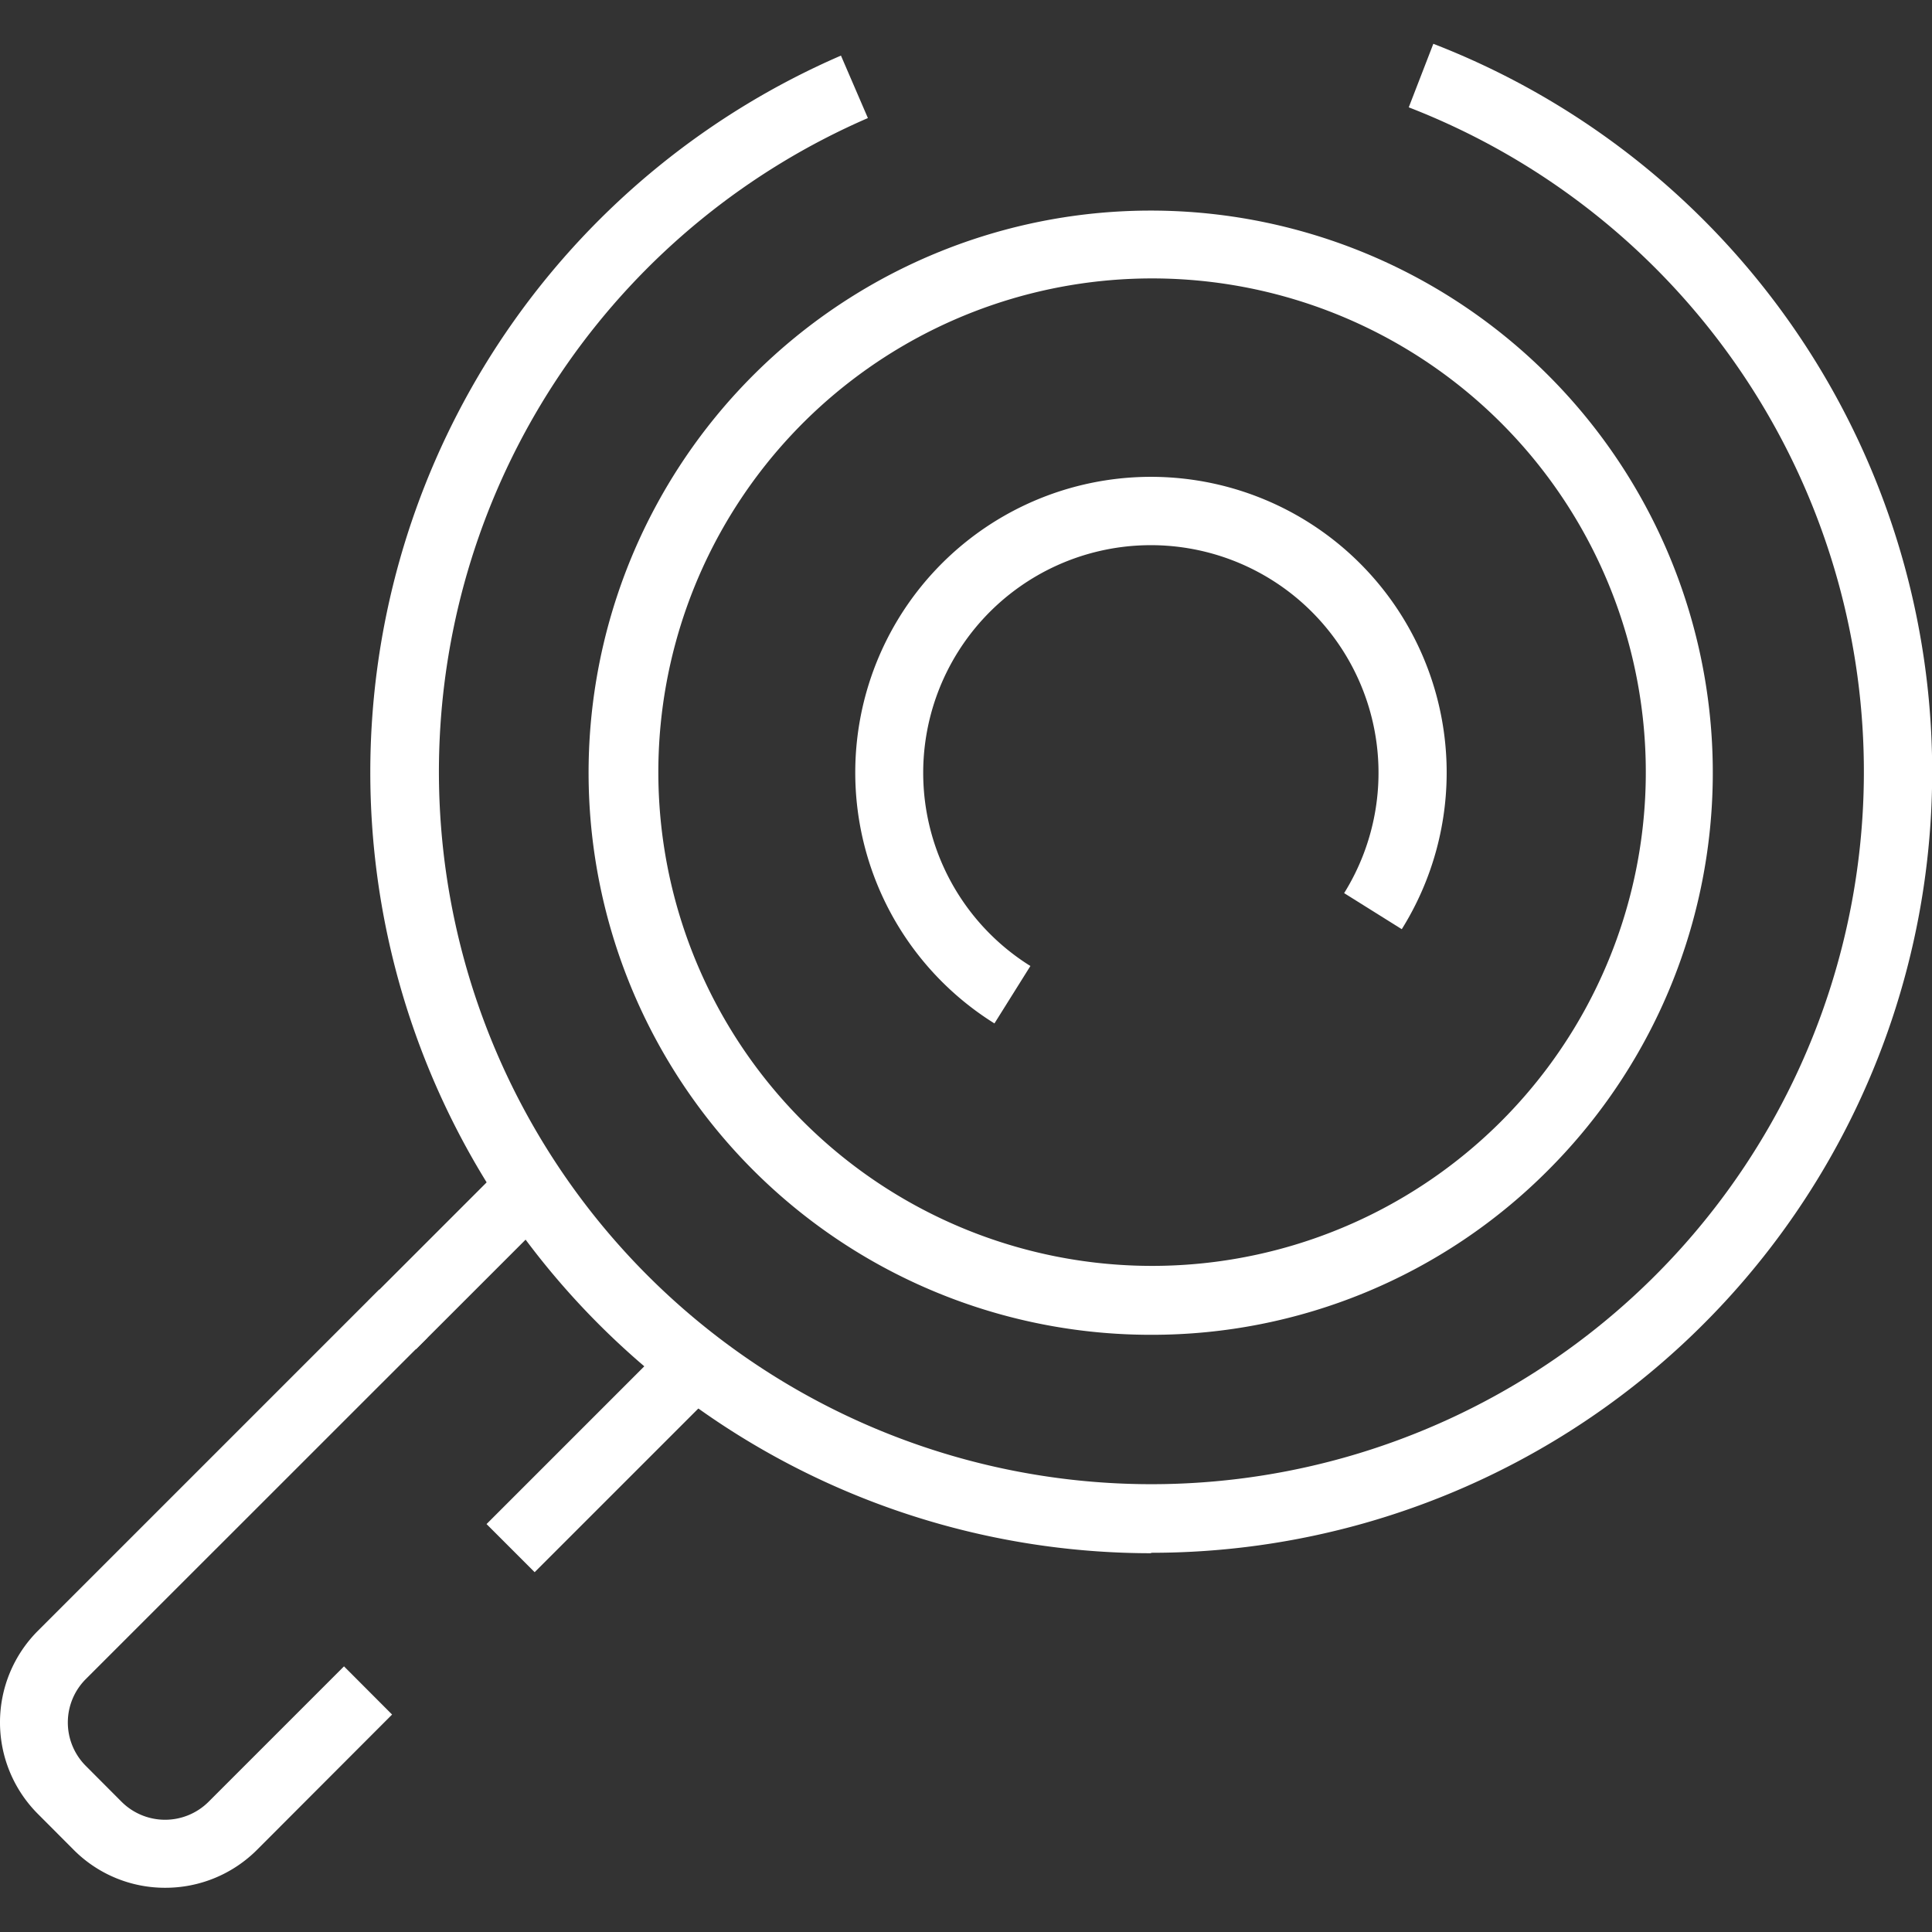
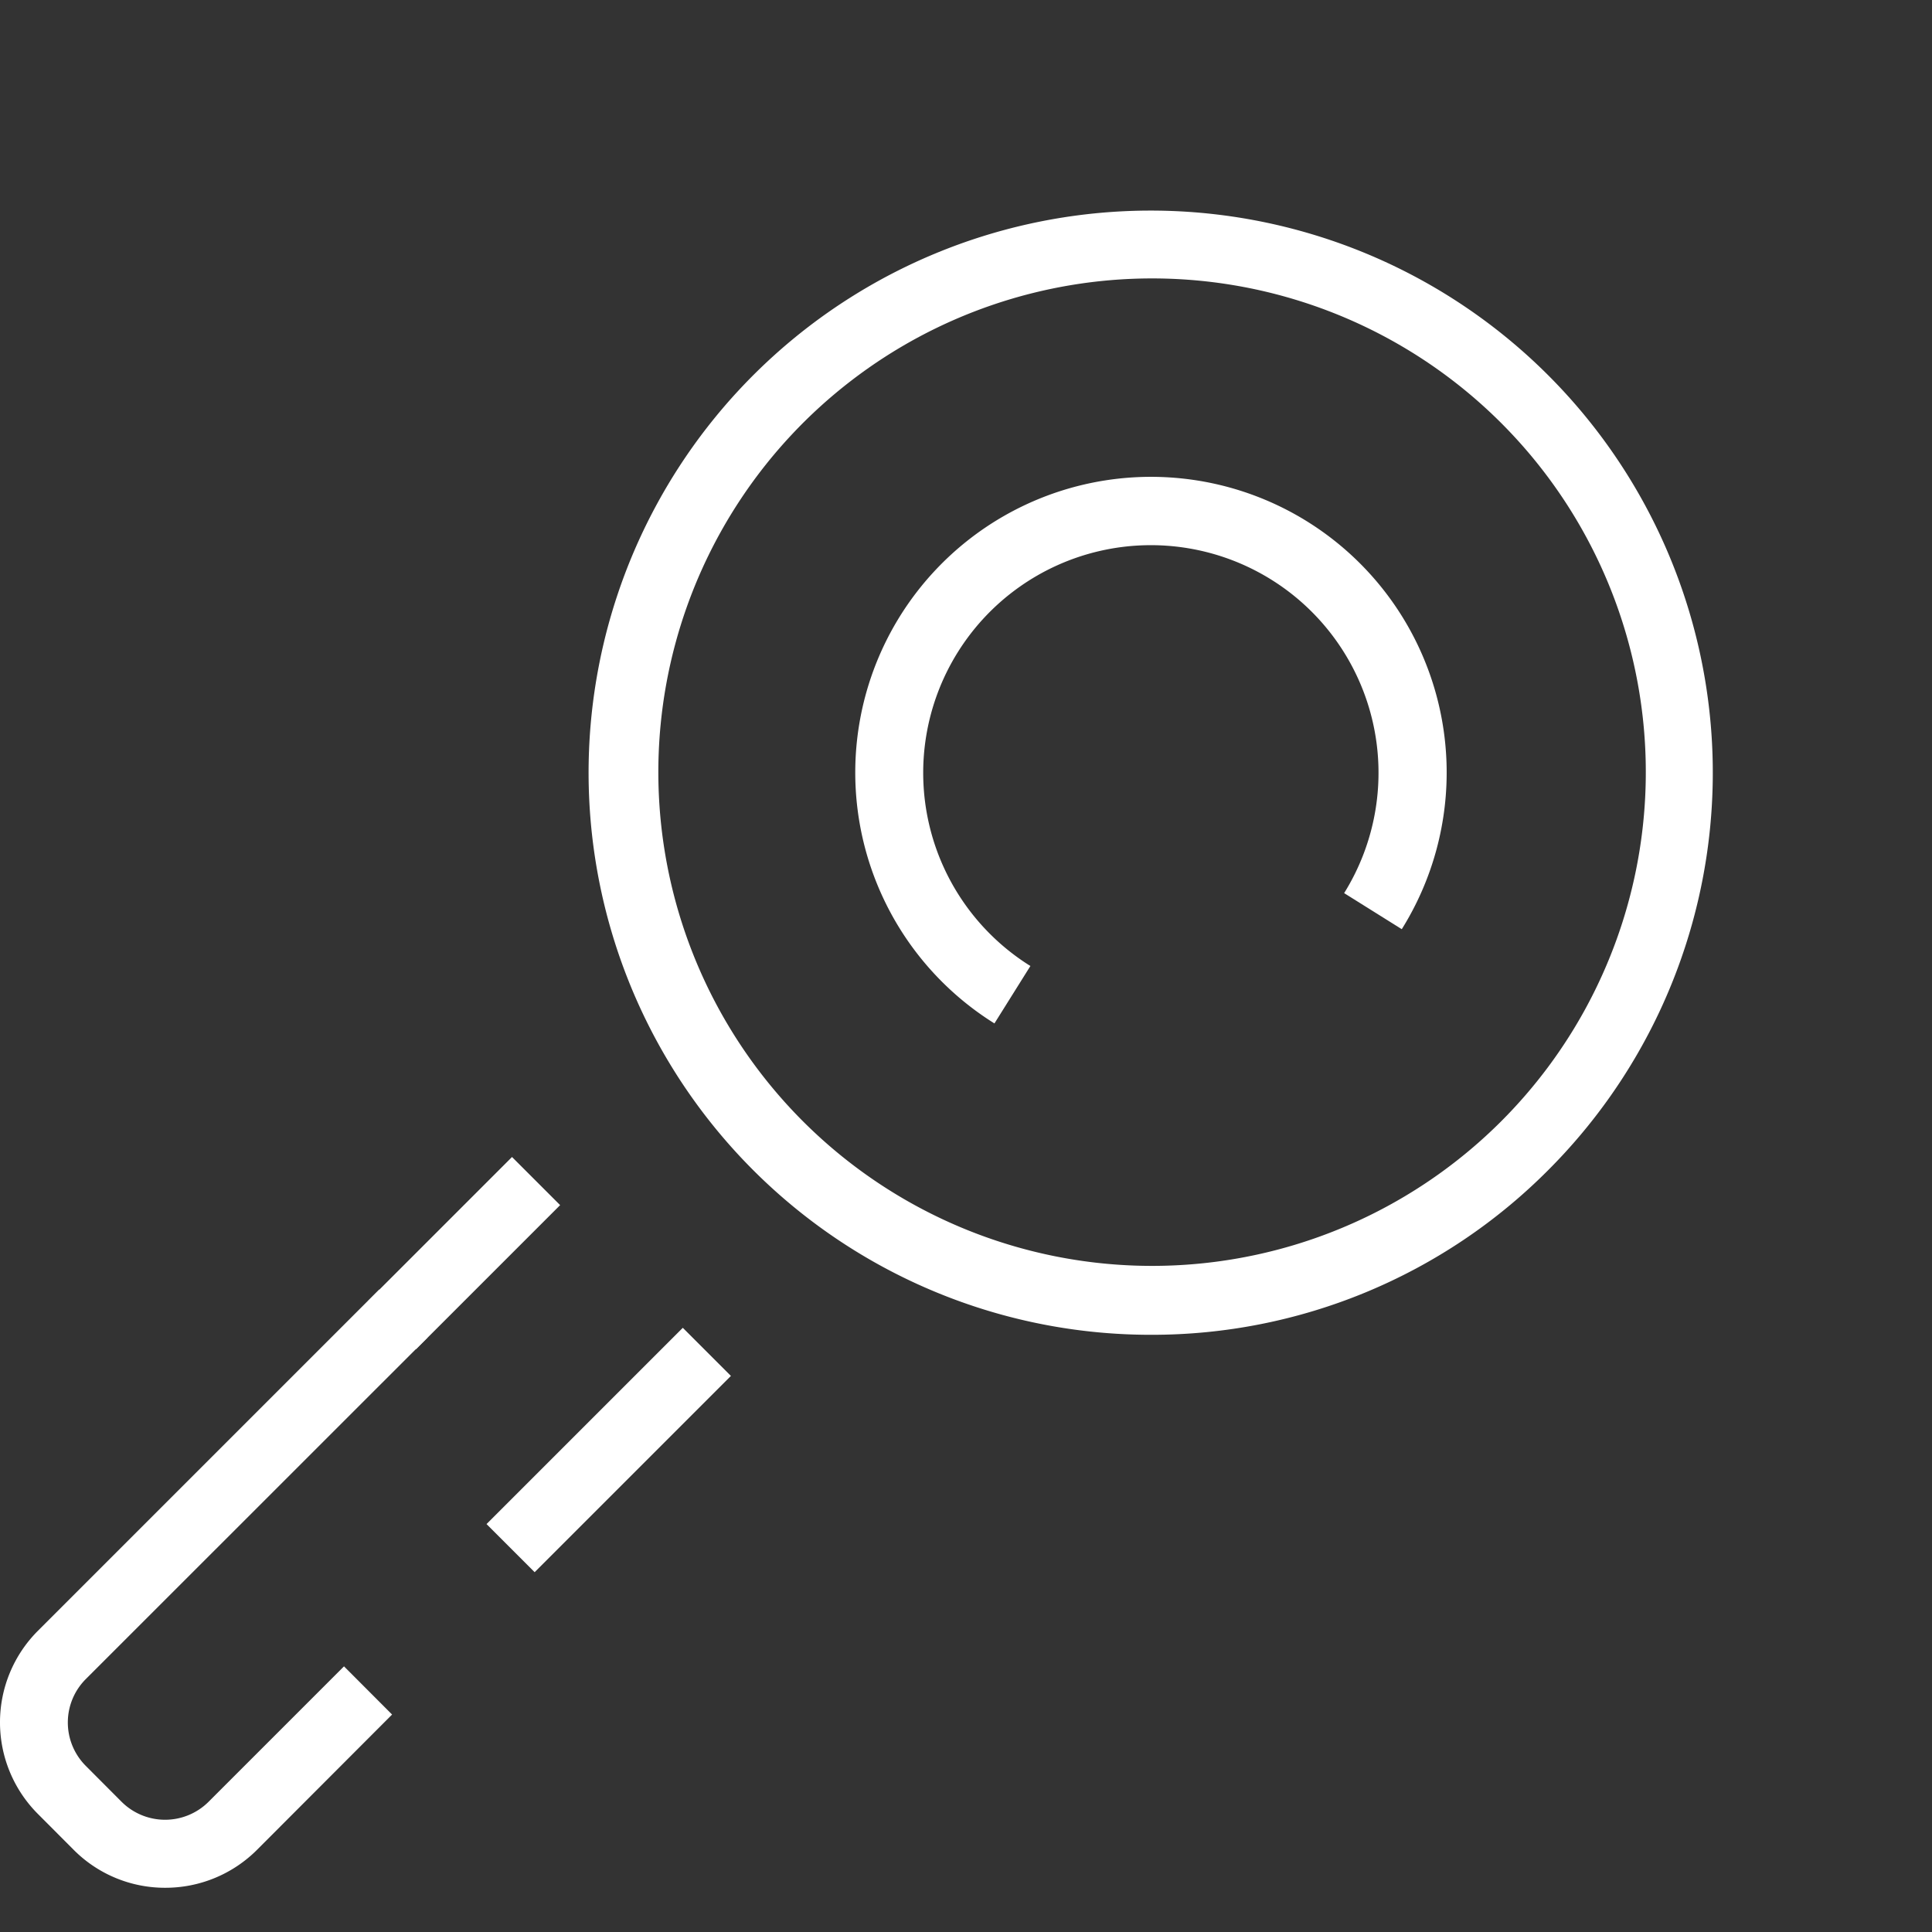
<svg xmlns="http://www.w3.org/2000/svg" id="Layer_1" data-name="Layer 1" viewBox="0 0 180 180">
  <rect x="0" y="0" width="180" height="180" fill="#333333" stroke="none" />
  <defs>
    <style>
      .cls-1 {
        fill: #fff;
      }
    </style>
  </defs>
  <title>unumb</title>
  <g>
    <rect class="cls-1" x="33.73" y="113.58" width="18.99" height="6.34" transform="translate(-69.89 64.76) rotate(-45)" />
    <path class="cls-1" d="M15.4,175.88a12,12,0,0,1-8.53-3.53L3.53,169a12.07,12.07,0,0,1,0-17.06l31.8-31.8,4.49,4.48L8,156.43a5.72,5.72,0,0,0,0,8.1l3.33,3.34a5.74,5.74,0,0,0,8.1,0l12.62-12.62,4.48,4.49L23.94,172.35A12.07,12.07,0,0,1,15.4,175.88Z" />
    <rect class="cls-1" x="43.78" y="131.92" width="25.86" height="6.34" transform="translate(-78.91 79.67) rotate(-45)" />
    <path class="cls-1" d="M92.65,95.35a27.55,27.55,0,1,1,37.95-8.78l-5.37-3.36A21.21,21.21,0,1,0,96,90Z" />
-     <path class="cls-1" d="M107.24,144.71A72.76,72.76,0,0,1,78.35,5.18L80.86,11a66.38,66.38,0,1,0,50.39-1l2.29-5.92a72.75,72.75,0,0,1-26.3,140.59Z" />
    <path class="cls-1" d="M107.24,124.36a52.37,52.37,0,1,1,37-15.34h0A52.07,52.07,0,0,1,107.24,124.36Zm0-98.42a46,46,0,1,0,32.55,78.6h0a46,46,0,0,0-32.55-78.6Z" />
  </g>
</svg>